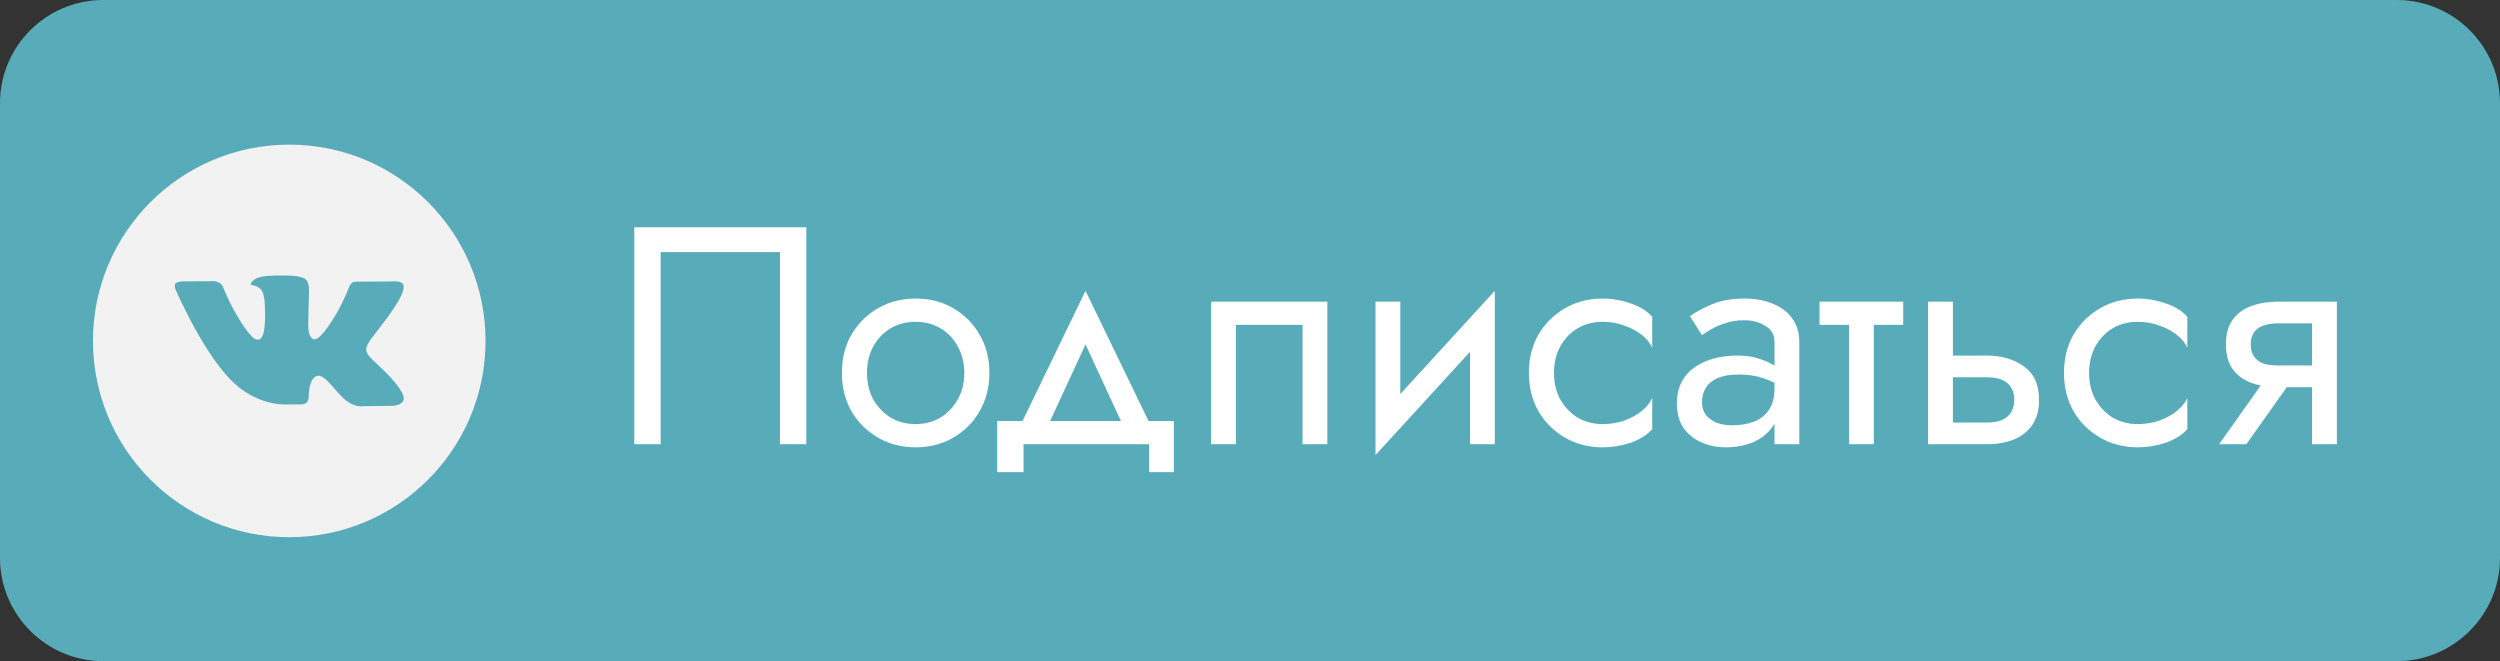
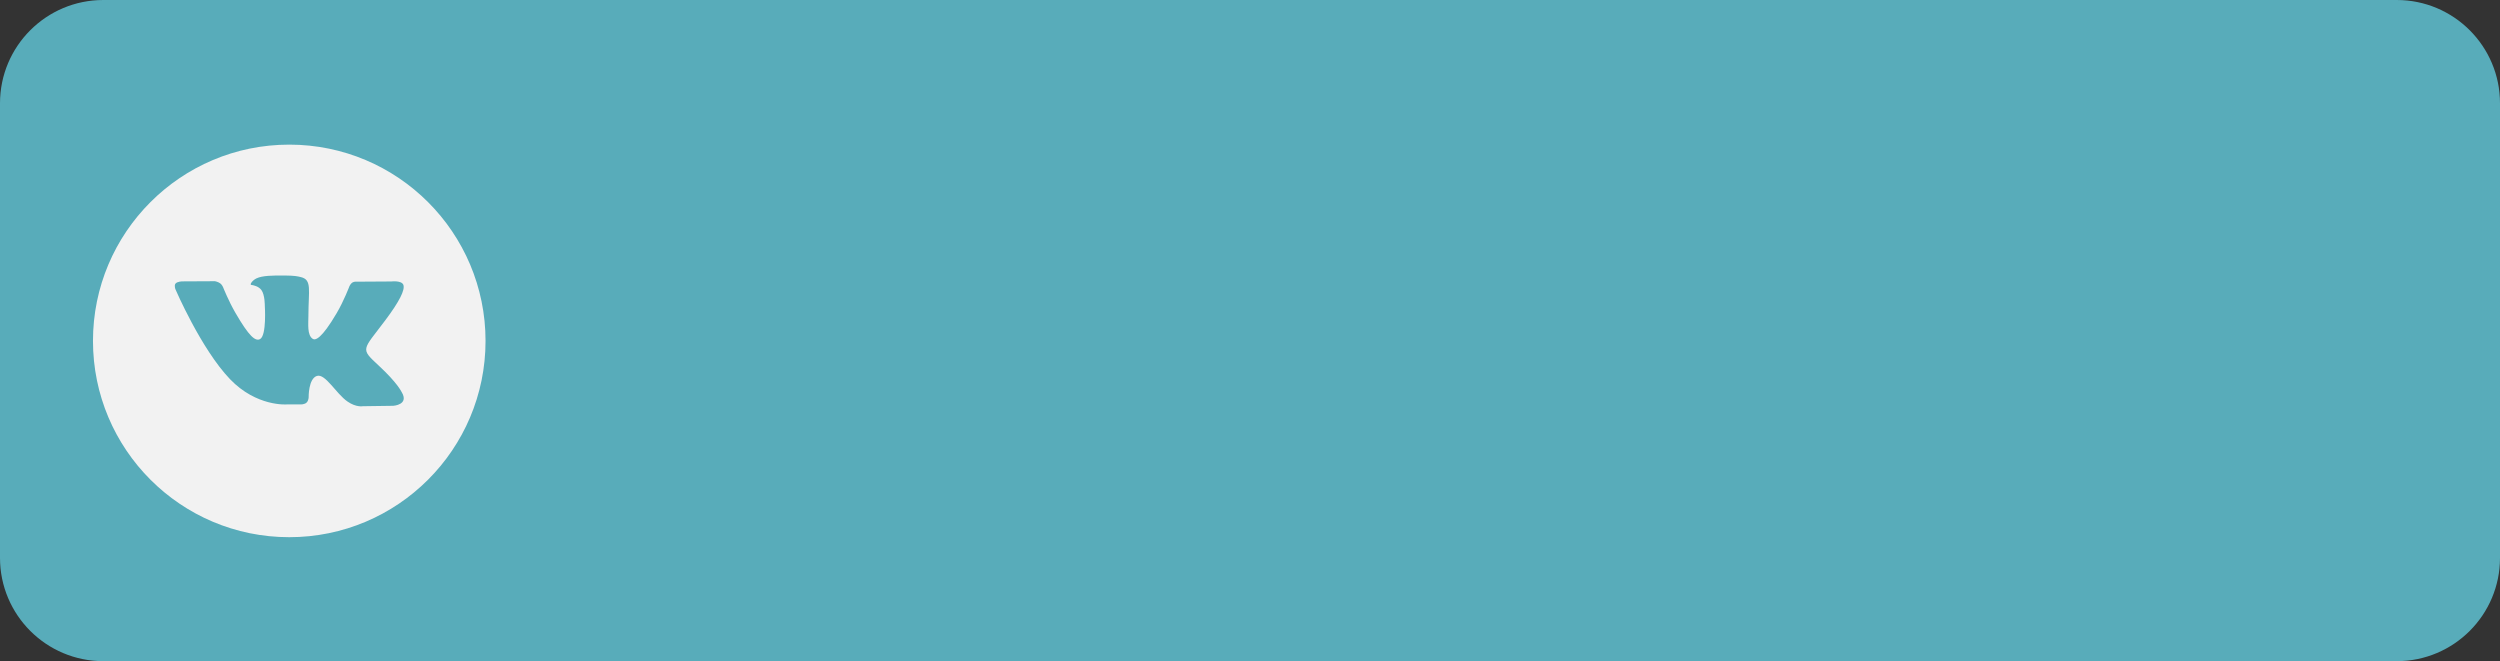
<svg xmlns="http://www.w3.org/2000/svg" width="242" height="64" viewBox="0 0 242 64" fill="none">
  <rect x="0" y="0" width="242" height="64" fill="#333333" stroke="none" />
  <path d="M0 10C0 4.477 4.477 0 10 0H232C237.523 0 242 4.477 242 10V54C242 59.523 237.523 64 232 64H10C4.477 64 0 59.523 0 54V10Z" fill="#58ACBA" />
-   <path d="M75.5 24.4V43H78.05V22H61.4V43H63.95V24.4H75.5ZM81.495 36.1C81.495 37.48 81.805 38.72 82.425 39.82C83.065 40.9 83.925 41.75 85.005 42.37C86.085 42.99 87.295 43.3 88.635 43.3C89.995 43.3 91.205 42.99 92.265 42.37C93.345 41.75 94.195 40.9 94.815 39.82C95.455 38.72 95.775 37.48 95.775 36.1C95.775 34.7 95.455 33.46 94.815 32.38C94.195 31.3 93.345 30.45 92.265 29.83C91.205 29.21 89.995 28.9 88.635 28.9C87.295 28.9 86.085 29.21 85.005 29.83C83.925 30.45 83.065 31.3 82.425 32.38C81.805 33.46 81.495 34.7 81.495 36.1ZM83.925 36.1C83.925 35.14 84.125 34.29 84.525 33.55C84.945 32.79 85.505 32.2 86.205 31.78C86.925 31.36 87.735 31.15 88.635 31.15C89.535 31.15 90.335 31.36 91.035 31.78C91.755 32.2 92.315 32.79 92.715 33.55C93.135 34.29 93.345 35.14 93.345 36.1C93.345 37.06 93.135 37.91 92.715 38.65C92.315 39.39 91.755 39.98 91.035 40.42C90.335 40.84 89.535 41.05 88.635 41.05C87.735 41.05 86.925 40.84 86.205 40.42C85.505 39.98 84.945 39.39 84.525 38.65C84.125 37.91 83.925 37.06 83.925 36.1ZM105.078 33.34L109.128 42.1H111.828L105.078 28.15L98.328 42.1H101.028L105.078 33.34ZM111.228 43V45.7H113.628V40.75H96.528V45.7H99.078V43H111.228ZM128.486 29.2H117.236V43H119.636V31.45H126.086V43H128.486V29.2ZM144.548 31.6L144.698 28.15L133.298 40.6L133.148 44.05L144.548 31.6ZM135.548 29.2H133.148V44.05L135.548 40.75V29.2ZM144.698 28.15L142.298 31.45V43H144.698V28.15ZM150.426 36.1C150.426 35.14 150.626 34.29 151.026 33.55C151.446 32.79 152.006 32.2 152.706 31.78C153.426 31.36 154.236 31.15 155.136 31.15C155.876 31.15 156.566 31.27 157.206 31.51C157.866 31.73 158.436 32.03 158.916 32.41C159.396 32.79 159.736 33.21 159.936 33.67V30.67C159.456 30.11 158.766 29.68 157.866 29.38C156.986 29.06 156.076 28.9 155.136 28.9C153.796 28.9 152.586 29.21 151.506 29.83C150.426 30.45 149.566 31.3 148.926 32.38C148.306 33.46 147.996 34.7 147.996 36.1C147.996 37.48 148.306 38.72 148.926 39.82C149.566 40.9 150.426 41.75 151.506 42.37C152.586 42.99 153.796 43.3 155.136 43.3C156.076 43.3 156.986 43.15 157.866 42.85C158.766 42.53 159.456 42.09 159.936 41.53V38.53C159.736 38.97 159.396 39.39 158.916 39.79C158.436 40.17 157.866 40.48 157.206 40.72C156.566 40.94 155.876 41.05 155.136 41.05C154.236 41.05 153.426 40.84 152.706 40.42C152.006 39.98 151.446 39.39 151.026 38.65C150.626 37.91 150.426 37.06 150.426 36.1ZM164.752 38.95C164.752 38.39 164.882 37.91 165.142 37.51C165.402 37.11 165.792 36.8 166.312 36.58C166.852 36.36 167.522 36.25 168.322 36.25C169.202 36.25 169.992 36.37 170.692 36.61C171.392 36.83 172.082 37.18 172.762 37.66V36.25C172.622 36.07 172.362 35.84 171.982 35.56C171.602 35.26 171.092 35 170.452 34.78C169.832 34.54 169.082 34.42 168.202 34.42C167.002 34.42 165.962 34.61 165.082 34.99C164.202 35.35 163.522 35.87 163.042 36.55C162.562 37.23 162.322 38.06 162.322 39.04C162.322 39.98 162.532 40.77 162.952 41.41C163.392 42.03 163.972 42.5 164.692 42.82C165.412 43.14 166.202 43.3 167.062 43.3C168.022 43.3 168.892 43.14 169.672 42.82C170.452 42.48 171.072 42 171.532 41.38C172.012 40.74 172.252 39.98 172.252 39.1L171.772 37.6C171.772 38.46 171.592 39.15 171.232 39.67C170.892 40.19 170.412 40.57 169.792 40.81C169.172 41.05 168.462 41.17 167.662 41.17C167.122 41.17 166.632 41.09 166.192 40.93C165.752 40.75 165.402 40.5 165.142 40.18C164.882 39.84 164.752 39.43 164.752 38.95ZM164.752 32.44C164.972 32.28 165.272 32.09 165.652 31.87C166.052 31.63 166.522 31.43 167.062 31.27C167.602 31.09 168.202 31 168.862 31C169.622 31 170.292 31.18 170.872 31.54C171.472 31.88 171.772 32.4 171.772 33.1V43H174.172V33.1C174.172 32.2 173.942 31.44 173.482 30.82C173.042 30.2 172.422 29.73 171.622 29.41C170.842 29.07 169.922 28.9 168.862 28.9C167.622 28.9 166.562 29.09 165.682 29.47C164.802 29.85 164.102 30.23 163.582 30.61L164.752 32.44ZM176.132 29.2V31.45H184.232V29.2H176.132ZM178.982 29.8V43H181.382V29.8H178.982ZM186.641 29.2V43H189.041V29.2H186.641ZM188.051 36.52H192.341C193.221 36.52 193.881 36.71 194.321 37.09C194.761 37.47 194.981 38.01 194.981 38.71C194.981 39.17 194.881 39.57 194.681 39.91C194.481 40.23 194.181 40.48 193.781 40.66C193.401 40.82 192.921 40.9 192.341 40.9H188.051V43H192.341C193.301 43 194.161 42.85 194.921 42.55C195.681 42.25 196.281 41.78 196.721 41.14C197.161 40.5 197.381 39.69 197.381 38.71C197.381 37.23 196.891 36.15 195.911 35.47C194.951 34.77 193.761 34.42 192.341 34.42H188.051V36.52ZM202.223 36.1C202.223 35.14 202.423 34.29 202.823 33.55C203.243 32.79 203.803 32.2 204.503 31.78C205.223 31.36 206.033 31.15 206.933 31.15C207.673 31.15 208.363 31.27 209.003 31.51C209.663 31.73 210.233 32.03 210.713 32.41C211.193 32.79 211.533 33.21 211.733 33.67V30.67C211.253 30.11 210.563 29.68 209.663 29.38C208.783 29.06 207.873 28.9 206.933 28.9C205.593 28.9 204.383 29.21 203.303 29.83C202.223 30.45 201.363 31.3 200.723 32.38C200.103 33.46 199.793 34.7 199.793 36.1C199.793 37.48 200.103 38.72 200.723 39.82C201.363 40.9 202.223 41.75 203.303 42.37C204.383 42.99 205.593 43.3 206.933 43.3C207.873 43.3 208.783 43.15 209.663 42.85C210.563 42.53 211.253 42.09 211.733 41.53V38.53C211.533 38.97 211.193 39.39 210.713 39.79C210.233 40.17 209.663 40.48 209.003 40.72C208.363 40.94 207.673 41.05 206.933 41.05C206.033 41.05 205.223 40.84 204.503 40.42C203.803 39.98 203.243 39.39 202.823 38.65C202.423 37.91 202.223 37.06 202.223 36.1ZM217.449 43L222.549 35.8H219.909L214.809 43H217.449ZM226.209 43V29.2H223.809V43H226.209ZM224.799 35.38H220.509C219.929 35.38 219.439 35.31 219.039 35.17C218.659 35.01 218.369 34.78 218.169 34.48C217.969 34.18 217.869 33.8 217.869 33.34C217.869 32.88 217.969 32.5 218.169 32.2C218.369 31.9 218.659 31.68 219.039 31.54C219.439 31.38 219.929 31.3 220.509 31.3H224.799V29.2H220.509C219.569 29.2 218.709 29.34 217.929 29.62C217.169 29.9 216.569 30.34 216.129 30.94C215.689 31.54 215.469 32.34 215.469 33.34C215.469 34.32 215.689 35.12 216.129 35.74C216.569 36.34 217.169 36.78 217.929 37.06C218.709 37.34 219.569 37.48 220.509 37.48H224.799V35.38Z" fill="white" />
  <path d="M28 14C17.507 14 9 22.507 9 33C9 43.493 17.507 52 28 52C38.493 52 47 43.493 47 33C47 22.507 38.493 14 28 14ZM38.072 39.281L35.114 39.322C35.114 39.322 34.476 39.447 33.641 38.871C32.535 38.111 31.491 36.133 30.677 36.39C29.852 36.653 29.878 38.432 29.878 38.432C29.878 38.432 29.884 38.746 29.696 38.95C29.491 39.17 29.091 39.148 29.091 39.148H27.766C27.766 39.148 24.843 39.39 22.267 36.705C19.461 33.777 16.982 28 16.982 28C16.982 28 16.836 27.636 16.991 27.449C17.167 27.243 17.64 27.237 17.64 27.237L20.807 27.221C20.807 27.221 21.105 27.273 21.32 27.431C21.496 27.561 21.595 27.805 21.595 27.805C21.595 27.805 22.107 29.102 22.786 30.277C24.11 32.566 24.724 33.068 25.174 32.823C25.829 32.465 25.633 29.586 25.633 29.586C25.633 29.586 25.646 28.541 25.304 28.076C25.038 27.713 24.537 27.606 24.319 27.579C24.14 27.555 24.431 27.14 24.811 26.953C25.381 26.675 26.388 26.659 27.577 26.67C28.503 26.679 28.771 26.736 29.132 26.825C30.225 27.089 29.854 28.109 29.854 30.555C29.854 31.339 29.713 32.441 30.277 32.804C30.521 32.96 31.114 32.827 32.595 30.304C33.299 29.107 33.827 27.701 33.827 27.701C33.827 27.701 33.942 27.45 34.121 27.343C34.305 27.232 34.552 27.267 34.552 27.267L37.885 27.246C37.885 27.246 38.885 27.126 39.048 27.58C39.219 28.055 38.675 29.165 37.313 30.981C35.078 33.964 34.829 33.687 36.686 35.413C38.459 37.061 38.825 37.862 38.887 37.964C39.62 39.184 38.072 39.281 38.072 39.281Z" fill="#F2F2F2" />
</svg>